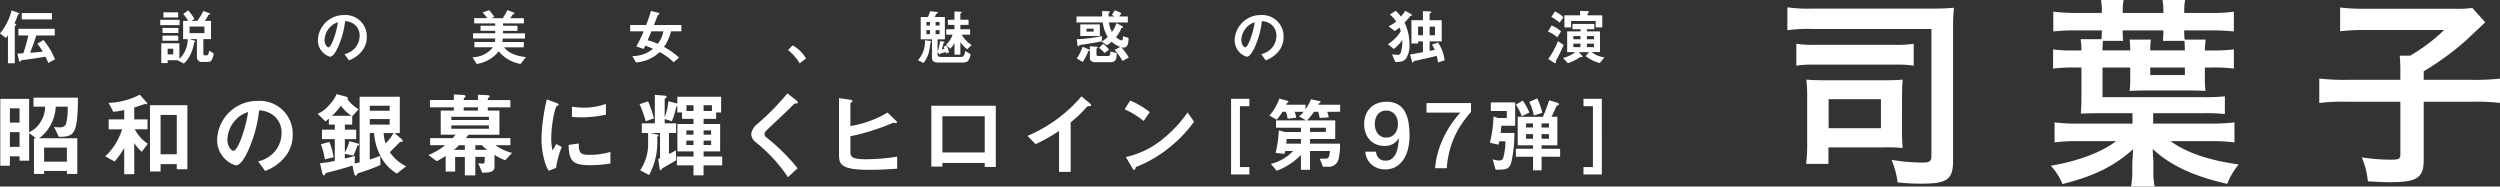
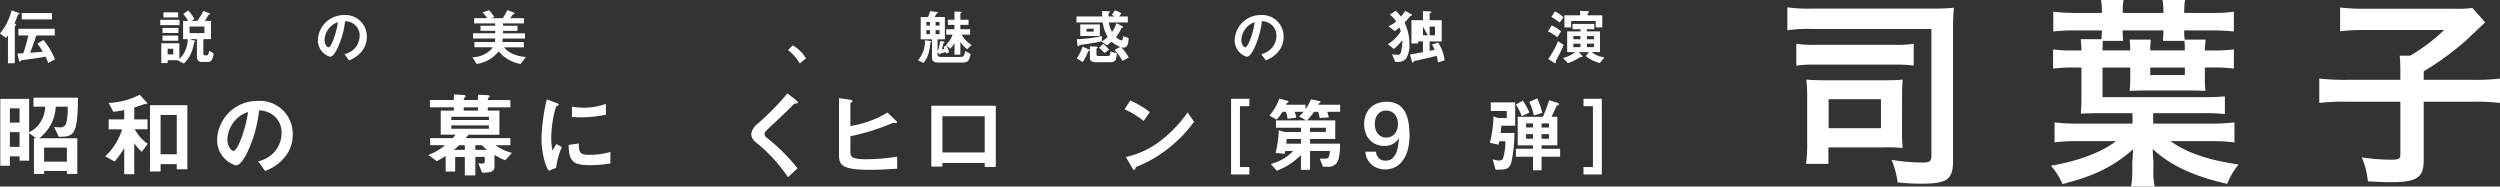
<svg xmlns="http://www.w3.org/2000/svg" viewBox="0 0 443.794 33.117">
  <rect x="0" y="0" width="443.794" height="33.117" fill="#333333" stroke="none" />
  <defs>
    <style>.cls-1{fill:#fff;}</style>
  </defs>
  <g id="レイヤー_2" data-name="レイヤー 2">
    <g id="レイヤー_1-2" data-name="レイヤー 1">
      <path class="cls-1" d="M3.3,2.551c-.107.032-.117.032-.128.075a10.634,10.634,0,0,1-.61,1.527c.129.054.311.107.311.225a.153.153,0,0,1-.064.106c-.182.171-.182.171-.182.246v6.495H1.41V6.258c-.139.192-.234.32-.363.47L0,5.937A10.438,10.438,0,0,0,2.062,1.846l1.122.4c.181.065.255.117.255.182C3.439,2.509,3.365,2.529,3.3,2.551Zm5.265,8.631a7.363,7.363,0,0,0-.5-1.122c-1.335.235-1.6.278-3.93.587a1.2,1.2,0,0,0-.416.107c-.118.16-.16.214-.2.214-.086,0-.108-.065-.15-.246L3.087,9.505c.257,0,.577-.022,1.058-.054A29.894,29.894,0,0,0,5.031,6.3H3.269V5.114H9.721V6.3H6.431c-.364,1.239-.823,2.414-1.09,3.065.8-.063,1.624-.128,2.243-.191a8.684,8.684,0,0,0-.95-1.41L7.712,7.1A12.613,12.613,0,0,1,9.763,10.53Zm-4.7-7.734V2.316H9.218V3.448Z" />
      <path class="cls-1" d="M28.447,4.463v-.95h3.429v.95ZM36.9,11H35.871a.845.845,0,0,1-.919-.865V6.941H33.67L34.5,7.2c.063.022.149.065.149.16s-.1.128-.192.15a6.986,6.986,0,0,1-.556,1.976,5.347,5.347,0,0,1-1.26,1.794L31.5,10.69H29.761v.5H28.629V7.678h3.215v2.777a4.808,4.808,0,0,0,1.473-3.514h-.811V3.705h.887a7.453,7.453,0,0,0-.866-1.228l.887-.631a7.525,7.525,0,0,1,1.079,1.517l-.471.342h1A10.8,10.8,0,0,0,36.1,1.942l1.153.438a.1.1,0,0,1,.075.086c0,.043-.053.053-.075.063-.16.033-.213.054-.267.161a8.755,8.755,0,0,1-.629,1.015h1.1V6.941H36.1V9.558c0,.246.171.267.235.267h.363a.234.234,0,0,0,.256-.171,2.742,2.742,0,0,0,.171-.673l.822.524C37.676,11,37.248,11,36.9,11ZM28.843,5.862V4.954h2.83v.908Zm0,1.367V6.321h2.8v.908ZM29.014,3.1V2.188H31.63V3.1Zm1.74,5.554h-.993v1h.993Zm5.533-3.941H33.649V5.884h2.638Z" />
      <path class="cls-1" d="M64.429,8.832a5.153,5.153,0,0,1-2.489,1.88l-.791-1.1a3.592,3.592,0,0,0,1.923-1.142,3.346,3.346,0,0,0,.77-2.126,2.516,2.516,0,0,0-.77-1.869,2.733,2.733,0,0,0-1.815-.716,15.174,15.174,0,0,1-1.325,4.753c-.321.663-.812,1.559-1.368,1.559A3.04,3.04,0,0,1,56.429,7.2a4.606,4.606,0,0,1,4.71-4.528,3.774,3.774,0,0,1,3.973,3.888A4,4,0,0,1,64.429,8.832ZM58.683,4.72a3.493,3.493,0,0,0-1.069,2.371c0,.865.491,1.313.684,1.313.556,0,1.473-2.788,1.687-4.454A3.17,3.17,0,0,0,58.683,4.72Z" />
      <path class="cls-1" d="M92.408,11.353A6.466,6.466,0,0,1,88.53,9.109a6.115,6.115,0,0,1-3.92,2.244l-.736-1.2a4.64,4.64,0,0,0,3.631-1.762H84.216v-.94h3.641a3.431,3.431,0,0,0,.054-.62H83.97V5.905h3.941V5.467H85.305v-.9h2.606V4.153H84.173V3.224h2.306a6.719,6.719,0,0,0-.822-1.015l1.164-.4a9.427,9.427,0,0,1,.941,1.207l-.61.213h2.094a15.06,15.06,0,0,0,.833-1.431l1,.374c.086.031.246.1.246.213a.162.162,0,0,1-.021.075c-.033.032-.246.1-.278.128s-.384.534-.449.641h2.425v.929H89.3v.416h2.563v.9H89.3v.438h3.9v.929H89.225a5.072,5.072,0,0,1-.042.62h3.8v.94H89.5c.79,1.132,2.553,1.613,3.855,1.73Z" />
-       <path class="cls-1" d="M119.121,5.563a8.691,8.691,0,0,1-1.249,2.766,13.433,13.433,0,0,1,2.67,1.891l-.961.843A10.094,10.094,0,0,0,117.1,9.248a6.793,6.793,0,0,1-4.208,1.837l-.642-1.132a5.613,5.613,0,0,0,3.675-1.292,13.611,13.611,0,0,0-1.389-.556,1.987,1.987,0,0,1-.277.577l-1.315-.438a20.3,20.3,0,0,0,1.315-2.681h-2.393V4.441h2.841c.342-.9.577-1.57.844-2.488l1.378.331a.184.184,0,0,1,.128.16.162.162,0,0,1-.1.128c-.182.086-.193.1-.268.3-.32.9-.469,1.229-.608,1.57h4.87V5.563Zm-3.492,0c-.214.545-.342.855-.662,1.581a10.622,10.622,0,0,1,1.8.63,5.255,5.255,0,0,0,.994-2.211Z" />
      <path class="cls-1" d="M140.706,8.052a6.276,6.276,0,0,1,2.371,2.318l-1.111.886A8.766,8.766,0,0,0,139.9,8.885Z" />
      <path class="cls-1" d="M165.271,7.476c-.086.052-.1.052-.107.106a10.964,10.964,0,0,1-.171,1.153,4.885,4.885,0,0,1-1.068,2.447l-.962-.492A5.114,5.114,0,0,0,164.2,7.144l.919.128c.117.022.2.042.2.118A.09.09,0,0,1,165.271,7.476Zm6.7,3.15c-.225.374-.556.48-1.218.48h-4.091c-.887,0-1.218-.234-1.218-.907V6.983h-2V3.021h1.282a6.671,6.671,0,0,0,.384-1.036l1.143.128c.086.011.235.022.235.139,0,.021-.01.032-.032.054s-.192.095-.214.128c-.011.01-.277.523-.309.587h1.8V6.983h-1.3V8.992l.086-.021a9.258,9.258,0,0,0,.352-1.677l.608.074c.054.011.214.022.214.117,0,.033-.01.033-.1.086a.2.2,0,0,0-.118.15c-.117.491-.256.95-.288,1.079a4.214,4.214,0,0,0,.47-.16,2.541,2.541,0,0,0-.139-.342l.513-.236a6.5,6.5,0,0,1,.448,1.229l-.545.2a2.12,2.12,0,0,0-.074-.257,7.142,7.142,0,0,1-.9.257c-.043.011-.065.011-.086.074-.042.1-.053.128-.074.128-.054,0-.086-.063-.128-.128l-.246-.383v.5c0,.288.267.426.555.426h3.492c.471,0,.727-.053.855-1.057l.973.555A3.008,3.008,0,0,1,171.968,10.626Zm-6.89-6.719h-.63v.631h.63Zm0,1.443h-.63v.715h.63Zm1.709-1.443h-.705v.631h.705Zm0,1.443h-.705v.715h.705ZM171.7,8.735a4.8,4.8,0,0,1-1.218-1.281V9.7h-1.045V7.636a4.21,4.21,0,0,1-.77,1.025l-.737-.716A4.22,4.22,0,0,0,169.1,6.15h-1.131V5.2h1.464V4.42h-1.166V3.5h1.166V2.049l.982.032c.3.011.3.054.3.1s-.022.075-.107.139-.129.085-.129.118V3.5h1.454V4.42h-1.454V5.2h1.742v.95h-1.495a4.908,4.908,0,0,0,1.751,1.837Z" />
      <path class="cls-1" d="M199.26,10.808a9.44,9.44,0,0,0-1.409-1.934l.993-.545a4.586,4.586,0,0,1-1.506-.929,5.88,5.88,0,0,1-.833.63l-.973-.651a4.819,4.819,0,0,0,1.1-.822,6.409,6.409,0,0,1-.865-2.564H191.1V2.925h4.571c-.021-.342-.021-.481-.021-.972l1.111.054c.192.01.277.031.277.106a.128.128,0,0,1-.042.075,1.407,1.407,0,0,0-.171.107,2.633,2.633,0,0,0-.032.63h1.068c-.289-.171-.417-.235-.492-.278l.534-.822a5.6,5.6,0,0,1,1.155.533l-.364.567h1.517V3.993h-3.364A5.016,5.016,0,0,0,197.4,5.67a6.032,6.032,0,0,0,.8-1.57l.972.523c.054.032.2.107.2.182s-.065.086-.1.1c-.171.042-.192.053-.213.107a6.194,6.194,0,0,1-.94,1.57,2.059,2.059,0,0,0,.961.587c.129,0,.267-.053.267-.736l.994.3c-.022.918-.139,1.719-.9,1.719a2.8,2.8,0,0,1-.394-.053,8.345,8.345,0,0,1,1.324,1.826Zm-3.674-3.483c-.534.118-1.538.331-3.664.631-.234.031-.267.042-.342.128-.117.128-.139.149-.182.149-.106,0-.127-.213-.138-.277l-.117-.994a24.116,24.116,0,0,0,4.475-.566Zm-2.393,1.741A8.667,8.667,0,0,1,192.2,11l-1.057-.63a8.912,8.912,0,0,0,1.046-2.083l1.058.47c.128.054.191.106.191.181S193.438,9,193.193,9.066Zm-1.421-2.68V4.335h3.472V6.386Zm2.372-1.3h-1.271v.522h1.271Zm2.969,5.96H194.4c-.363,0-.929-.2-.929-.663V8.223l1.133.064c.149.011.245.032.245.128,0,.064-.043.1-.085.128-.108.064-.118.075-.118.118V9.687c0,.2.181.255.331.255h1.7c.351,0,.405-.181.437-.8l1.143.3C198.2,10.594,198.043,11.043,197.113,11.043Zm-1.036-1.635a7.285,7.285,0,0,0-.982-.929l.747-.694a5.267,5.267,0,0,1,1.036,1.036Z" />
      <path class="cls-1" d="M227.174,8.832a5.156,5.156,0,0,1-2.488,1.88l-.791-1.1a3.593,3.593,0,0,0,1.922-1.142,3.346,3.346,0,0,0,.77-2.126,2.516,2.516,0,0,0-.77-1.869A2.731,2.731,0,0,0,224,3.758a15.174,15.174,0,0,1-1.325,4.753c-.321.663-.812,1.559-1.367,1.559A3.039,3.039,0,0,1,219.174,7.2a4.606,4.606,0,0,1,4.71-4.528,3.774,3.774,0,0,1,3.973,3.888A4,4,0,0,1,227.174,8.832ZM221.428,4.72a3.493,3.493,0,0,0-1.069,2.371c0,.865.492,1.313.684,1.313.556,0,1.474-2.788,1.687-4.454A3.17,3.17,0,0,0,221.428,4.72Z" />
-       <path class="cls-1" d="M250.566,2.786c-.181.011-.2.011-.245.085a14.073,14.073,0,0,1-.993,1.144A8.573,8.573,0,0,1,250.2,7.87a4.318,4.318,0,0,1-.587,2.5c-.48.609-1.1.619-1.912.641l-.6-1.367a9.155,9.155,0,0,0,1.026.085c.309,0,.448-.1.587-.544a7.594,7.594,0,0,0,.224-2.073A7.416,7.416,0,0,1,247.416,8.7l-1.036-.865a7.177,7.177,0,0,0,2.285-2.275,3.758,3.758,0,0,0-.245-.672,6.559,6.559,0,0,1-.833.619l-1.1-.844a5.692,5.692,0,0,0,1.357-.844,4.78,4.78,0,0,0-1.121-1.228l1.025-.673a5.706,5.706,0,0,1,.94,1.025,9.069,9.069,0,0,0,.78-1.025l1,.577c.095.053.2.128.2.192S250.631,2.775,250.566,2.786Zm4.7,8.3a6.852,6.852,0,0,0-.236-1.175c-.309.086-.63.171-1.441.353-.545.128-1.806.406-2.233.5-.32.064-.352.075-.384.129-.107.212-.118.223-.182.223-.085,0-.139-.138-.171-.277l-.309-1.175c.64-.086,1.527-.257,2.285-.406V7.347h-.865V7.71h-1.175V3.587h2.04V1.975l1.133.042c.2.01.363.043.363.139,0,.064-.032.085-.14.15-.16.095-.17.106-.17.138V3.587h2.147v3.76h-2.147V9.034c.5-.106.533-.117.9-.191a6.454,6.454,0,0,0-.481-.919l1.069-.374a6.85,6.85,0,0,1,1.174,3.162ZM252.6,4.72h-.865V6.258h.865Zm2.136,0h-.95V6.258h.95Z" />
+       <path class="cls-1" d="M250.566,2.786c-.181.011-.2.011-.245.085a14.073,14.073,0,0,1-.993,1.144A8.573,8.573,0,0,1,250.2,7.87a4.318,4.318,0,0,1-.587,2.5c-.48.609-1.1.619-1.912.641l-.6-1.367a9.155,9.155,0,0,0,1.026.085c.309,0,.448-.1.587-.544a7.594,7.594,0,0,0,.224-2.073A7.416,7.416,0,0,1,247.416,8.7l-1.036-.865a7.177,7.177,0,0,0,2.285-2.275,3.758,3.758,0,0,0-.245-.672,6.559,6.559,0,0,1-.833.619l-1.1-.844a5.692,5.692,0,0,0,1.357-.844,4.78,4.78,0,0,0-1.121-1.228l1.025-.673a5.706,5.706,0,0,1,.94,1.025,9.069,9.069,0,0,0,.78-1.025l1,.577c.095.053.2.128.2.192S250.631,2.775,250.566,2.786Zm4.7,8.3a6.852,6.852,0,0,0-.236-1.175c-.309.086-.63.171-1.441.353-.545.128-1.806.406-2.233.5-.32.064-.352.075-.384.129-.107.212-.118.223-.182.223-.085,0-.139-.138-.171-.277l-.309-1.175c.64-.086,1.527-.257,2.285-.406V7.347h-.865V7.71h-1.175V3.587h2.04V1.975l1.133.042c.2.01.363.043.363.139,0,.064-.032.085-.14.15-.16.095-.17.106-.17.138V3.587h2.147v3.76h-2.147V9.034c.5-.106.533-.117.9-.191a6.454,6.454,0,0,0-.481-.919l1.069-.374a6.85,6.85,0,0,1,1.174,3.162ZM252.6,4.72V6.258h.865Zm2.136,0h-.95V6.258h.95Z" />
      <path class="cls-1" d="M276.459,6.62a6.654,6.654,0,0,0-1.677-1.035l.662-1.058a5.79,5.79,0,0,1,1.666,1.036Zm-.2,4.081c-.085.139-.1.171-.1.224,0,.032.054.181.054.214a.084.084,0,0,1-.086.086,1.325,1.325,0,0,1-.427-.2l-.865-.555a14.3,14.3,0,0,0,1.73-3.162l1.015.674A29.051,29.051,0,0,1,276.256,10.7Zm.6-6.676a7.366,7.366,0,0,0-1.463-1.014l.641-.984a6.139,6.139,0,0,1,1.506,1.036Zm7.135,7.167a6.726,6.726,0,0,1-2.51-1.239l.6-.7h-1.815l.555.6a.235.235,0,0,1,.1.181c0,.075-.043.107-.149.107a.854.854,0,0,1-.225-.032,8.9,8.9,0,0,1-2.222,1.111l-.865-.93a6.241,6.241,0,0,0,2.191-1.036h-1.454V5.574h2.372V5.179H279.15v-.93h3.868v.93H281.7v.395h2.328V9.248h-1.474a4.479,4.479,0,0,0,2.264.93Zm-.726-6.323V3.726H278.9V4.858h-1.186V2.722H280.5v-.79l1.132.043c.3.01.437.063.437.171,0,.031-.02.063-.074.1-.086.065-.16.117-.16.16v.321h2.6V4.869Zm-2.7,1.538H279.3v.566h1.26Zm0,1.346H279.3v.619h1.26Zm2.4-1.346H281.7v.566h1.26Zm0,1.346H281.7v.619h1.26Z" />
      <path class="cls-1" d="M10.438,24.286,9.6,22.536a7.706,7.706,0,0,0,1.023.066,1.1,1.1,0,0,0,1.073-.545,10.044,10.044,0,0,0,.314-3.12H9.893A7.406,7.406,0,0,1,6.938,24.55h6.785v6.323H11.874v-.528H7.829v.528h-1.8V24.55h.4l-1.255-.924v4.9H3.47v-.776H1.753v1.668H.053V17.55H5.171v5.927a4.682,4.682,0,0,0,2.113-1.964,5,5,0,0,0,.727-2.576H5.946v-1.6h7.893C13.789,23.988,13.145,24.27,10.438,24.286ZM3.47,19.233H1.753V21.76H3.47Zm0,4.227H1.753v2.609H3.47Zm8.4,2.741H7.829v2.493h4.045Z" />
      <path class="cls-1" d="M25.171,26.944a7.478,7.478,0,0,1-1.337-1.536v5.515H22.051V26.3a20.089,20.089,0,0,1-1.7,2.378l-1.667-.925a10.964,10.964,0,0,0,2.988-4.8H19.293V21.2h2.758V19.531a15.9,15.9,0,0,1-1.932.314l-.843-1.585a12.813,12.813,0,0,0,5.532-1.453l1.254,1.4a.227.227,0,0,1,.067.182c0,.1-.1.116-.15.116s-.23-.033-.28-.033a.512.512,0,0,0-.2.048c-.727.282-1.4.48-1.667.562V21.2h2.36v1.75H23.933a7,7,0,0,0,2.3,2.576Zm6.208,3.1V29.14H28.506v1.3H26.624V18.673h6.637V30.048Zm0-9.642H28.506V27.39h2.873Z" />
      <path class="cls-1" d="M50.9,27.439a7.98,7.98,0,0,1-3.846,2.906l-1.222-1.7A5.566,5.566,0,0,0,48.8,26.878a5.164,5.164,0,0,0,1.188-3.285A3.891,3.891,0,0,0,48.8,20.7,4.224,4.224,0,0,0,46,19.6a23.431,23.431,0,0,1-2.047,7.347c-.5,1.024-1.255,2.41-2.113,2.41a4.7,4.7,0,0,1-3.3-4.441,7.121,7.121,0,0,1,7.281-7,5.833,5.833,0,0,1,6.142,6.01A6.158,6.158,0,0,1,50.9,27.439Zm-8.881-6.356a5.405,5.405,0,0,0-1.652,3.665c0,1.338.76,2.031,1.057,2.031.858,0,2.278-4.309,2.608-6.884A4.869,4.869,0,0,0,42.019,21.083Z" />
-       <path class="cls-1" d="M70.445,30.808a7.632,7.632,0,0,1-2.971-3.253A10.516,10.516,0,0,1,66.4,23.626h-.759v4.688a19.457,19.457,0,0,0,1.849-.643l.049,1.617c-.412.182-.577.248-.727.315-1.37.543-1.8.676-2.955,1.056-.33.1-.363.115-.445.247-.165.265-.182.282-.281.282-.182,0-.247-.332-.264-.38l-.3-1.42c-1.849.593-3.121.908-4.326,1.221-.4.1-.445.1-.528.3-.066.132-.1.215-.215.215-.165,0-.247-.182-.313-.495l-.38-1.651a23.179,23.179,0,0,0,2.625-.413V24.7H57.154V23.015h2.279v-.892H58.376V21.066c-.165.132-.314.265-.61.479L56.4,20.208a5.54,5.54,0,0,0,1.98-1.5,6.607,6.607,0,0,0,1.371-2l1.684.445a.4.4,0,0,1,.33.33.373.373,0,0,1-.05.182A6.83,6.83,0,0,0,63.659,19.4l-1.138,1.238v1.486h-1.3v.892H63.23V24.7H61.216V27.06a7.8,7.8,0,0,0,.809-2l1.5.413c.116.033.215.1.215.2s-.083.115-.28.132a14.571,14.571,0,0,1-.727,1.816l-1.519-.3v.826c.578-.148,1.139-.281,1.783-.462l-.033,1.337c.231-.049.413-.083.875-.2V17.17h7.133v6.456h-.909l1.222,1.057c.033.032.215.18.215.3,0,.017,0,.149-.182.182a1.169,1.169,0,0,0-.38.1c-.4.413-.66.693-1.733,1.75a7.354,7.354,0,0,0,2.905,2.51ZM57.666,28.281a13.7,13.7,0,0,0-.693-2.675l1.5-.412a11.553,11.553,0,0,1,.743,2.724Zm2.856-9.526a11.922,11.922,0,0,1-1.568,1.8h3.435A6.649,6.649,0,0,1,60.522,18.755Zm8.652.016H65.641v.892h3.533Zm0,2.362H65.641v.99h3.533ZM68.1,23.626a7.065,7.065,0,0,0,.346,1.832,7.869,7.869,0,0,0,1.4-1.832Z" />
      <path class="cls-1" d="M89.68,28.446a9.982,9.982,0,0,1-1.9-.957v2.1c0,.94-.793,1.057-2.179,1.073l-.71-1.684c.346.033.5.066.693.066a.41.41,0,0,0,.463-.4v-.792H84.38v3.285H82.515V27.853H80.8v2.591H79.113V27.687a16.343,16.343,0,0,1-1.585.924l-1.486-1.09a11.4,11.4,0,0,0,2.989-1.75H76.356V24.517h4.012c.2-.231.33-.4.512-.611H78.238V19.63h2.328v-.578H76.323v-1.3h4.243v-.991l1.684.1c.083,0,.4.017.4.232,0,.065-.083.148-.131.2-.2.165-.2.2-.2.462h2.527v-.941l1.733.083c.082,0,.347.033.347.2,0,.082-.033.148-.182.247-.033.033-.148.116-.148.2v.215H90.6v1.3H86.593v.578h2.063v4.276H83.175c-.265.314-.28.347-.495.611H90.6v1.254H87.946A8.514,8.514,0,0,0,90.9,27.143Zm-2.89-7.71H80.12V21.3h6.67Zm0,1.519H80.12v.6h6.67Zm-4.275,3.516H81.507c-.445.43-.644.595-.924.827h1.932Zm2.328-6.719H82.316v.578h2.527Zm.709,6.719H84.38V26.6h2.08A6.282,6.282,0,0,1,85.552,25.771Z" />
      <path class="cls-1" d="M98.714,29.8l-1.3.513a5.086,5.086,0,0,1-.611-1.3,14.392,14.392,0,0,1-.677-4.342,29.12,29.12,0,0,1,.248-3.253,32.618,32.618,0,0,1,.693-3.765l1.684.612c.116.05.43.165.43.3a.2.2,0,0,1-.083.148c-.033.017-.247.1-.281.116-.248.149-.958,3.137-.958,5.63a9.053,9.053,0,0,0,.232,2.262c.2-.347.3-.512.66-1.155l.975.528A14.6,14.6,0,0,0,98.714,29.8Zm5.911-.479c-3,0-3.633-.808-3.682-3.6l1.8-.248c.016,1.568.181,2.014,1.849,2.014a13.427,13.427,0,0,0,3.764-.512v2.047A22.577,22.577,0,0,1,104.625,29.321ZM103.3,20.835c-.132,0-.892,0-1.767-.082V18.937a14.584,14.584,0,0,0,2.113.181,11.515,11.515,0,0,0,3.913-.677v1.915A22.12,22.12,0,0,1,103.3,20.835Z" />
-       <path class="cls-1" d="M114.625,21.528a21.26,21.26,0,0,0-1.09-3.037l1.5-.5a16.265,16.265,0,0,1,1.04,3.022Zm10.27,7.826v1.767h-1.784V29.354h-2.955V27.786h2.955v-.908h-2.856v-4.87h2.856V21.1H121.08V19.96h-.842V18.821a.369.369,0,0,0-.215.264,13.873,13.873,0,0,1-.758,2.428l-1.272-.38v.759h2.03v1.717h-1.27v3.714a7.785,7.785,0,0,0,1.222-.643l.065,1.75c-1.139.693-1.469.891-2.492,1.453-.067.148-.15.313-.281.313-.1,0-.149-.082-.165-.181l-.248-1.784.314-.148V23.609h-1.833l1.321.264c.017,0,.247.066.247.182,0,.1-.132.2-.247.28a12.175,12.175,0,0,1-1.436,6.736l-1.585-.842a8.185,8.185,0,0,0,1.42-4.7V23.609h-1.123V21.892h2.311V16.84l1.667.132c.281.016.43.083.43.215,0,.083-.05.131-.215.264a.308.308,0,0,0-.132.2v3.17a10.811,10.811,0,0,0,.66-2.855l1.585.429V17.17h7.777v2.79h-.892V21.1H124.9v.908h2.938v4.87H124.9v.908h3.3v1.568Zm-1.784-6.208H121.84v.76h1.271Zm0,1.817H121.84v.776h1.271Zm0-6.29h-1.255V19.7h1.255Zm3.269,0H124.9V19.7h1.485Zm-.149,4.473H124.9v.76h1.336Zm0,1.817H124.9v.776h1.336Z" />
      <path class="cls-1" d="M141.218,18.375c-.2.017-.247.066-.677.5-.347.363-1.948,1.9-3.648,3.484-1.09,1.024-1.172,1.106-1.172,1.42a.7.7,0,0,0,.28.578,33.8,33.8,0,0,1,5.58,5.514l-1.7,1.585a27.528,27.528,0,0,0-5.7-6.191,1.933,1.933,0,0,1-.826-1.453,2.834,2.834,0,0,1,1.14-1.849,45.733,45.733,0,0,0,5.283-5.382l1.519,1.172c.033.033.346.28.346.445C141.647,18.326,141.6,18.326,141.218,18.375Z" />
      <path class="cls-1" d="M154.39,30.146c-4.937,0-5.449-.875-5.449-2.591V17.418l1.882.264c.1.016.5.083.5.264,0,.066-.033.116-.131.2-.215.165-.232.181-.232.247v3.979a18.383,18.383,0,0,0,6.588-2.394l1.42,1.37c.115.116.247.2.247.363a.142.142,0,0,1-.148.149,4.7,4.7,0,0,0-.512-.066,39.831,39.831,0,0,1-7.595,2.394V26.8c0,.957.05,1.469,2.79,1.469a36.166,36.166,0,0,0,5.515-.462v2.13C157.642,30.064,156.024,30.146,154.39,30.146Z" />
      <path class="cls-1" d="M174.805,29.635v-.71h-7.512v.644h-1.965v-10.8H176.77V29.635Zm0-9h-7.512V27.06h7.512Z" />
-       <path class="cls-1" d="M193.3,18.838c-.248.016-.281.049-.512.3a21.11,21.11,0,0,1-2.724,2.575v8.8H188V23.246a29.586,29.586,0,0,1-4.16,2.344L182.4,24.121a25.632,25.632,0,0,0,9.576-7.017l1.436,1.189c.067.05.281.264.281.4C193.691,18.805,193.625,18.821,193.3,18.838Z" />
      <path class="cls-1" d="M203.015,21.479a14.9,14.9,0,0,0-3.385-2.08l1.008-1.552A15.4,15.4,0,0,1,204.1,19.9Zm4.838,4.491a22.214,22.214,0,0,1-6.225,3.681c-.082.232-.115.512-.248.512-.1,0-.247-.1-.362-.313l-1.157-1.982a15.447,15.447,0,0,0,6.125-2.855,23.01,23.01,0,0,0,4.838-5.053l1.139,1.651A23.244,23.244,0,0,1,207.853,25.97Z" />
      <path class="cls-1" d="M218.538,17.54h3.247v1.311H220.11V29.657h1.675v1.312h-3.247Z" />
      <path class="cls-1" d="M235.587,19.841a3.406,3.406,0,0,1,.276,1l-1.6.1A6.858,6.858,0,0,0,234,19.841h-.728a11.4,11.4,0,0,1-1.251,1.528h5.007v3.305h-4.469v.83h5.313a10.182,10.182,0,0,1-.218,2.532,1.782,1.782,0,0,1-2,1.558h-.814l-.554-1.426h1.02c.582,0,.7-.408.786-1.369h-3.538v3.348h-1.616V27.513a11.619,11.619,0,0,1-4.3,2.795L225.6,29.1a8.153,8.153,0,0,0,3.96-2.3h-1.413a4.253,4.253,0,0,1-.116.5l-1.587-.146a21.669,21.669,0,0,0,.568-4.017l1.048.291h2.882V22.68h-4.425V21.369h5.313l-1.223-.713a3.832,3.832,0,0,0,.8-.815h-1.587a4.263,4.263,0,0,1,.277,1.048l-1.529.189a4.787,4.787,0,0,0-.305-1.237h-.6a7.728,7.728,0,0,1-1.033,1.4l-1.281-.727A9.287,9.287,0,0,0,227.1,17.5l1.455.394c.073.014.16.057.16.16,0,.087-.072.131-.2.2-.087.059-.087.073-.189.335h3.436v.8a7.6,7.6,0,0,0,.96-1.762l1.587.335c.044.015.116.058.116.131s-.072.117-.16.16c-.1.059-.116.088-.233.335H237.9v1.252Zm-4.644,4.833H228.4c-.044.553-.044.6-.073.83h2.62Zm4.425-1.994h-2.809v.742h2.809Z" />
      <path class="cls-1" d="M244.265,26.929a1.8,1.8,0,0,0,.5,1.147,1.59,1.59,0,0,0,1.179.438,1.758,1.758,0,0,0,1.214-.4,2.7,2.7,0,0,0,.7-1.006,5.145,5.145,0,0,0,.338-1.289q.092-.684.141-1.262l-.033-.032a2.573,2.573,0,0,1-1.04,1.031,3.024,3.024,0,0,1-1.453.354,3.814,3.814,0,0,1-1.494-.28,3.337,3.337,0,0,1-1.146-.784,3.457,3.457,0,0,1-.743-1.222,4.634,4.634,0,0,1-.264-1.609,4.49,4.49,0,0,1,.264-1.56,3.572,3.572,0,0,1,.776-1.254,3.526,3.526,0,0,1,1.254-.834,4.5,4.5,0,0,1,1.683-.3,3.891,3.891,0,0,1,2.014.471,3.372,3.372,0,0,1,1.246,1.287,5.9,5.9,0,0,1,.636,1.923,14.583,14.583,0,0,1,.182,2.36A10.172,10.172,0,0,1,250,26.2a6.336,6.336,0,0,1-.734,1.923,4.246,4.246,0,0,1-1.346,1.411,4.007,4.007,0,0,1-3.359.314,3.535,3.535,0,0,1-1.082-.644,3.332,3.332,0,0,1-.767-.99,3.118,3.118,0,0,1-.33-1.288Zm1.8-7.295a1.976,1.976,0,0,0-.891.189,1.755,1.755,0,0,0-.627.52,2.333,2.333,0,0,0-.372.76,3.217,3.217,0,0,0-.123.891,3.37,3.37,0,0,0,.123.916,2.345,2.345,0,0,0,.372.768,1.932,1.932,0,0,0,.627.536,1.832,1.832,0,0,0,.891.206,2.038,2.038,0,0,0,.924-.2,1.833,1.833,0,0,0,.653-.536,2.466,2.466,0,0,0,.387-.776,3.156,3.156,0,0,0,.132-.916,3.012,3.012,0,0,0-.132-.891,2.256,2.256,0,0,0-.387-.751,1.918,1.918,0,0,0-.653-.521A2.038,2.038,0,0,0,246.064,19.634Z" />
-       <path class="cls-1" d="M253.229,18.3h7.906v1.568a20.74,20.74,0,0,0-1.652,2.121,15.522,15.522,0,0,0-2.194,4.927,17.125,17.125,0,0,0-.463,2.939h-2.063a13.852,13.852,0,0,1,.47-2.707,16.644,16.644,0,0,1,.958-2.592,17.766,17.766,0,0,1,1.362-2.409,20.26,20.26,0,0,1,1.667-2.163h-5.991Z" />
      <path class="cls-1" d="M266.522,22.315c-.057.539-.072.757-.145,1.282h2.46a24.522,24.522,0,0,1-.538,5.182c-.394,1.325-.961,1.339-2.81,1.339l-.51-1.848a3.332,3.332,0,0,0,1.107.217c.582,0,.685-.2.8-.6a10.78,10.78,0,0,0,.349-2.81h-1.091c-.059.292-.088.364-.131.611l-1.53-.348a21.883,21.883,0,0,0,.641-4.673l.786.276h1.572V19.7h-2.838V18.182h4.324v4.133Zm7.133,5.5v2.416h-1.513V27.818H269.1V26.406h3.042V25.8H269.42V20.729h4.469A24.365,24.365,0,0,0,275,17.8l1.3.393c.394.117.423.218.423.306a.167.167,0,0,1-.131.175c-.263.1-.263.1-.335.261q-.395.9-.83,1.791h1.033V25.8h-2.8v.611h3.29v1.412Zm-3.522-7.191a9.584,9.584,0,0,0-1.033-2.053l1.208-.713a9.522,9.522,0,0,1,1.178,2.125Zm2.009,1.281H270.9v.728h1.238Zm0,1.907H270.9v.815h1.238Zm.13-3.319a8.873,8.873,0,0,0-.8-2.4l1.4-.626a9.753,9.753,0,0,1,.9,2.577Zm2.694,1.412h-1.311v.728h1.311Zm0,1.907h-1.311v.815h1.311Z" />
      <path class="cls-1" d="M284.352,30.969H281.1V29.657h1.674V18.851H281.1V17.54h3.248Z" />
      <path class="cls-1" d="M346.706,28.529c0,3.293-1.035,4.071-5.477,4.071a35.4,35.4,0,0,1-4.365-.223,15.877,15.877,0,0,0-1.074-4,34.823,34.823,0,0,0,5.551.48c1.148,0,1.517-.257,1.517-1.072V5.143H321.729a26,26,0,0,0-4.439.222V1.3a26.239,26.239,0,0,0,4.439.223h21.389a36.44,36.44,0,0,0,3.736-.149,32.748,32.748,0,0,0-.148,3.553ZM318.88,7.771a18.682,18.682,0,0,0,3.183.184h14.43a18.9,18.9,0,0,0,3.221-.184v3.885a19.371,19.371,0,0,0-3.184-.185H322.063a19.366,19.366,0,0,0-3.183.185Zm18.762,15.393c0,1.442.037,2.146.111,3.107a26.93,26.93,0,0,0-3.332-.111h-9.842v2.924H320.62a26.487,26.487,0,0,0,.186-3.737V17.316a27.2,27.2,0,0,0-.149-3.181c.924.074,1.776.111,3.219.111H334.5c1.7,0,2.406-.037,3.258-.111-.074,1-.111,1.665-.111,3.108Zm-13.026-.408H333.9V17.613h-9.287Z" />
      <path class="cls-1" d="M382.226,21.942h10.212a33.563,33.563,0,0,0,4.219-.221v3.551a34.4,34.4,0,0,0-4.219-.221H385.3c2.812,2.035,6.771,3.4,12.1,4.144a12.8,12.8,0,0,0-2.035,3.442c-6-1.369-10.066-3.257-13.211-6.18v.185c0,.258.075,1.516.112,2.146V30.12a12.774,12.774,0,0,0,.222,3H378.3a15.754,15.754,0,0,0,.22-3.034V28.824c.075-.924.112-1.775.149-2.33-3.442,3.033-6.846,4.736-12.543,6.18a11.162,11.162,0,0,0-2.072-3.257c4.884-.813,9.138-2.442,11.582-4.366h-6.735a33.286,33.286,0,0,0-4.181.221V21.721a30.916,30.916,0,0,0,4.181.221h9.657v-1.85h-5.883c-1,0-2.184.037-3.293.074.074-1.035.111-1.665.111-2.886V11.988h-.963a29.12,29.12,0,0,0-4.07.186V8.77a22.712,22.712,0,0,0,3.553.185h1.48a13.4,13.4,0,0,0-.148-2h3.7c.035-.371.072-1.037.072-1.555h-4.476a33.825,33.825,0,0,0-4.145.186V2.072a31.9,31.9,0,0,0,4.145.222h4.476v-.37A11.736,11.736,0,0,0,372.976,0h4a8.874,8.874,0,0,0-.149,1.924v.37h7.215v-.37A12.143,12.143,0,0,0,383.89,0h4a10.859,10.859,0,0,0-.149,1.924v.37h4.7a25.787,25.787,0,0,0,4.108-.222V5.588a33.924,33.924,0,0,0-4.108-.186h-4.7a11.2,11.2,0,0,0,.074,1.628h3.737a15.636,15.636,0,0,0-.149,1.925h1.112a28.74,28.74,0,0,0,4.033-.185v3.4a29.186,29.186,0,0,0-4.033-.186H391.4V13.8a16.963,16.963,0,0,0,.112,2.331c-.852-.037-2.147-.074-3.293-.074h-6.883c-1.258,0-2.219.037-3.293.074a16.645,16.645,0,0,0,.111-2.072V11.988h-4.922v5.255h17.836a30.918,30.918,0,0,0,3.885-.147V20.24a33.586,33.586,0,0,0-3.81-.148h-8.918Zm-8.918-14.69c-.037.371-.075,1.073-.075,1.7h4.922a15.864,15.864,0,0,0-.111-1.925h3.775a13.13,13.13,0,0,0-.111,1.925h6.143c0-.74-.038-1.259-.075-1.7h-3.812c.037-.629.037-.666.037-.888a1.8,1.8,0,0,0,.037-.481V5.4h-7.215a14.267,14.267,0,0,0,.074,1.85Zm8.4,6.068h6.143V11.988h-6.143Z" />
      <path class="cls-1" d="M426.106,12.58c0-1.072-.037-1.887-.111-2.7h1.852a31.407,31.407,0,0,0,6.031-4.551H419.706a33.589,33.589,0,0,0-4.293.223V1.332a33.568,33.568,0,0,0,4.256.222h16.1a18.513,18.513,0,0,0,3.107-.148l2.295,2.553L437.8,7.141a49.411,49.411,0,0,1-7.549,5.513v1.518h8.7a37.776,37.776,0,0,0,4.848-.223v4.33a34.531,34.531,0,0,0-4.848-.222h-8.7V28.418c0,3.145-1.184,3.922-5.957,3.922-.889,0-1.072,0-3.959-.149a13.975,13.975,0,0,0-1.074-4.253,34.007,34.007,0,0,0,5.181.406c1.407,0,1.664-.149,1.664-.889v-9.4H416.56a36.094,36.094,0,0,0-4.846.222v-4.33a41.035,41.035,0,0,0,4.957.223h9.435Z" />
    </g>
  </g>
</svg>